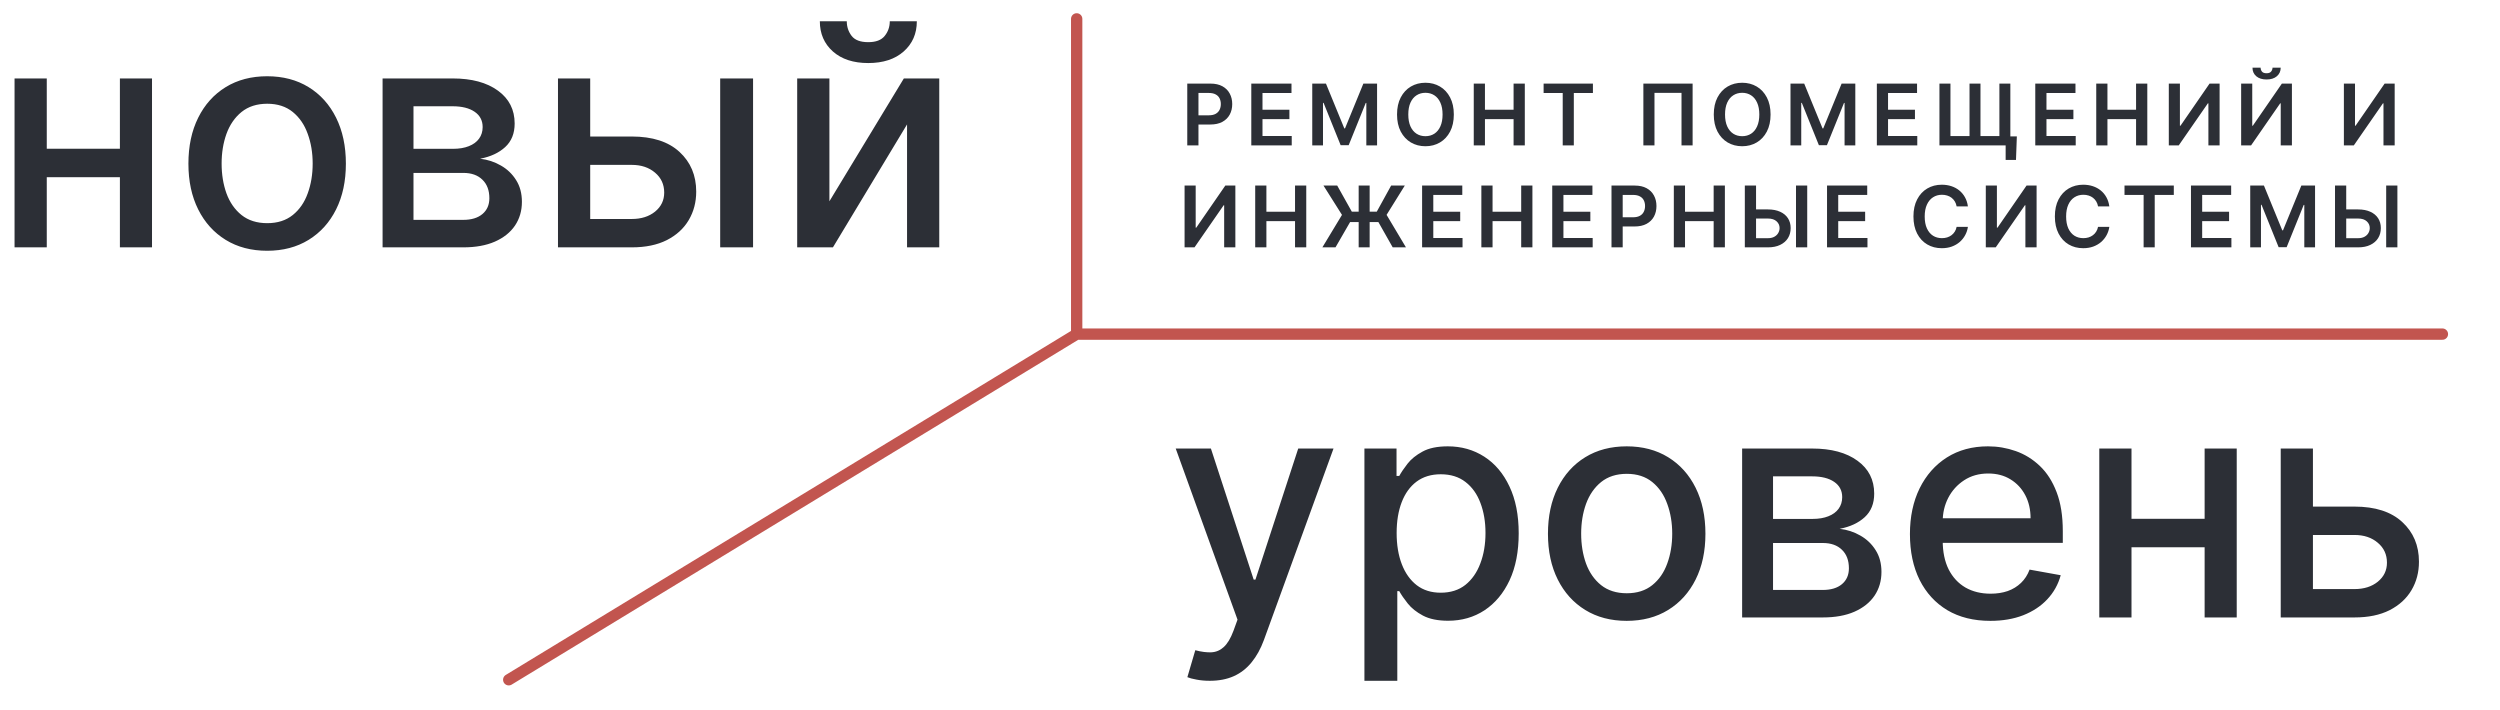
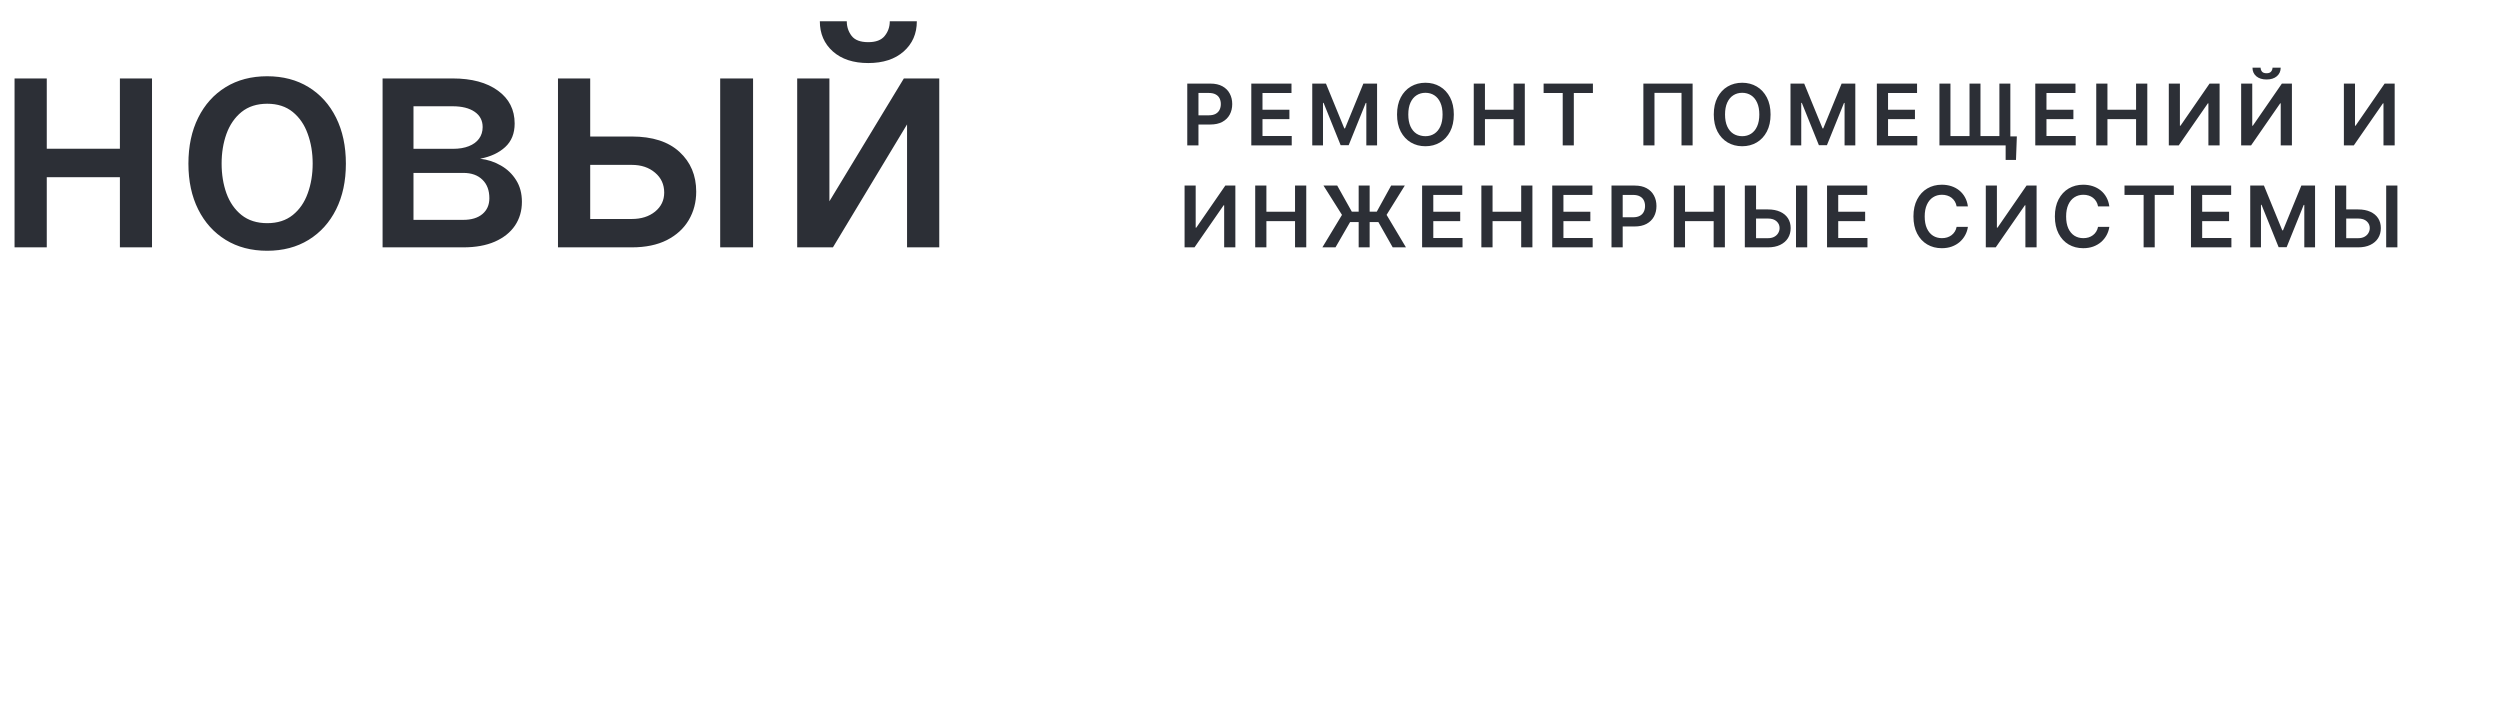
<svg xmlns="http://www.w3.org/2000/svg" width="1324" height="376" viewBox="0 0 1324 376" fill="none">
  <g clip-path="url(#clip0_185_649)">
    <path d="M68.332 78.76V93.844H19.878V78.76H68.332ZM24.77 41.545V131H7.706V41.545H24.77ZM80.504 41.545V131H63.499V41.545H80.504ZM141.48 132.805C133.094 132.805 125.775 130.884 119.524 127.04C113.273 123.196 108.42 117.819 104.964 110.908C101.509 103.997 99.781 95.921 99.781 86.68C99.781 77.401 101.509 69.287 104.964 62.337C108.42 55.387 113.273 49.99 119.524 46.146C125.775 42.303 133.094 40.381 141.48 40.381C149.866 40.381 157.185 42.303 163.436 46.146C169.687 49.99 174.54 55.387 177.996 62.337C181.451 69.287 183.179 77.401 183.179 86.68C183.179 95.921 181.451 103.997 177.996 110.908C174.54 117.819 169.687 123.196 163.436 127.04C157.185 130.884 149.866 132.805 141.48 132.805ZM141.538 118.188C146.974 118.188 151.478 116.751 155.05 113.878C158.622 111.005 161.262 107.18 162.97 102.405C164.717 97.629 165.591 92.368 165.591 86.622C165.591 80.915 164.717 75.673 162.97 70.898C161.262 66.083 158.622 62.22 155.05 59.308C151.478 56.396 146.974 54.94 141.538 54.94C136.064 54.94 131.521 56.396 127.911 59.308C124.339 62.22 121.679 66.083 119.932 70.898C118.223 75.673 117.369 80.915 117.369 86.622C117.369 92.368 118.223 97.629 119.932 102.405C121.679 107.18 124.339 111.005 127.911 113.878C131.521 116.751 136.064 118.188 141.538 118.188ZM202.616 131V41.545H239.714C249.809 41.545 257.807 43.7 263.708 48.01C269.61 52.281 272.561 58.085 272.561 65.423C272.561 70.665 270.891 74.819 267.552 77.886C264.213 80.954 259.787 83.011 254.274 84.06C258.273 84.526 261.942 85.729 265.281 87.671C268.62 89.573 271.299 92.135 273.318 95.358C275.376 98.581 276.404 102.424 276.404 106.889C276.404 111.626 275.181 115.819 272.735 119.469C270.289 123.08 266.737 125.914 262.078 127.972C257.458 129.991 251.886 131 245.363 131H202.616ZM218.981 116.44H245.363C249.673 116.44 253.051 115.411 255.497 113.354C257.943 111.296 259.166 108.5 259.166 104.967C259.166 100.813 257.943 97.552 255.497 95.183C253.051 92.776 249.673 91.572 245.363 91.572H218.981V116.44ZM218.981 78.818H239.889C243.15 78.818 245.946 78.352 248.275 77.421C250.644 76.489 252.449 75.169 253.691 73.46C254.973 71.713 255.613 69.655 255.613 67.287C255.613 63.831 254.196 61.133 251.362 59.192C248.528 57.251 244.645 56.28 239.714 56.28H218.981V78.818ZM308.61 72.296H334.585C345.534 72.296 353.959 75.013 359.86 80.449C365.762 85.885 368.713 92.892 368.713 101.473C368.713 107.064 367.393 112.092 364.752 116.557C362.112 121.022 358.249 124.555 353.163 127.156C348.077 129.719 341.884 131 334.585 131H295.507V41.545H312.571V115.974H334.585C339.593 115.974 343.709 114.674 346.931 112.072C350.154 109.432 351.765 106.074 351.765 101.997C351.765 97.688 350.154 94.174 346.931 91.456C343.709 88.699 339.593 87.321 334.585 87.321H308.61V72.296ZM381.409 131V41.545H398.822V131H381.409ZM439.254 106.598L478.682 41.545H497.435V131H480.371V65.889L441.118 131H422.19V41.545H439.254V106.598ZM471.227 11.261H485.554C485.554 17.823 483.224 23.162 478.565 27.277C473.945 31.354 467.694 33.392 459.812 33.392C451.97 33.392 445.738 31.354 441.118 27.277C436.498 23.162 434.188 17.823 434.188 11.261H448.456C448.456 14.173 449.31 16.755 451.018 19.007C452.727 21.22 455.658 22.327 459.812 22.327C463.889 22.327 466.801 21.22 468.548 19.007C470.334 16.794 471.227 14.212 471.227 11.261Z" fill="#2C2F36" />
-     <path d="M640.713 360.545C638.112 360.545 635.743 360.332 633.608 359.905C631.473 359.517 629.881 359.089 628.832 358.624L633.026 344.355C636.209 345.209 639.044 345.578 641.528 345.462C644.013 345.345 646.207 344.413 648.109 342.666C650.051 340.919 651.759 338.065 653.234 334.105L655.389 328.165L622.659 237.545H641.295L663.95 306.966H664.882L687.537 237.545H706.232L669.366 338.939C667.658 343.598 665.484 347.539 662.844 350.761C660.204 354.023 657.059 356.469 653.409 358.099C649.759 359.73 645.527 360.545 640.713 360.545ZM722.597 360.545V237.545H739.602V252.047H741.058C742.068 250.183 743.524 248.028 745.426 245.582C747.329 243.136 749.969 241.001 753.347 239.176C756.724 237.312 761.189 236.381 766.741 236.381C773.963 236.381 780.408 238.205 786.077 241.855C791.745 245.505 796.191 250.766 799.413 257.638C802.675 264.51 804.305 272.78 804.305 282.447C804.305 292.115 802.694 300.404 799.472 307.315C796.249 314.187 791.823 319.487 786.193 323.214C780.563 326.903 774.138 328.747 766.916 328.747C761.481 328.747 757.035 327.835 753.58 326.01C750.163 324.185 747.484 322.05 745.543 319.604C743.601 317.158 742.107 314.983 741.058 313.081H740.01V360.545H722.597ZM739.661 282.273C739.661 288.562 740.573 294.076 742.398 298.812C744.223 303.549 746.863 307.257 750.318 309.936C753.774 312.576 758.006 313.896 763.014 313.896C768.217 313.896 772.565 312.518 776.06 309.761C779.554 306.966 782.194 303.18 783.98 298.405C785.805 293.629 786.717 288.252 786.717 282.273C786.717 276.371 785.824 271.071 784.038 266.374C782.291 261.676 779.651 257.968 776.118 255.25C772.624 252.532 768.256 251.173 763.014 251.173C757.967 251.173 753.696 252.474 750.202 255.075C746.746 257.677 744.125 261.307 742.339 265.966C740.554 270.625 739.661 276.061 739.661 282.273ZM861.496 328.805C853.109 328.805 845.791 326.884 839.54 323.04C833.289 319.196 828.436 313.819 824.98 306.908C821.525 299.997 819.797 291.921 819.797 282.68C819.797 273.401 821.525 265.286 824.98 258.337C828.436 251.387 833.289 245.99 839.54 242.146C845.791 238.303 853.109 236.381 861.496 236.381C869.882 236.381 877.201 238.303 883.452 242.146C889.703 245.99 894.556 251.387 898.011 258.337C901.467 265.286 903.195 273.401 903.195 282.68C903.195 291.921 901.467 299.997 898.011 306.908C894.556 313.819 889.703 319.196 883.452 323.04C877.201 326.884 869.882 328.805 861.496 328.805ZM861.554 314.188C866.99 314.188 871.493 312.751 875.065 309.878C878.637 307.005 881.277 303.18 882.986 298.405C884.733 293.629 885.607 288.368 885.607 282.622C885.607 276.915 884.733 271.673 882.986 266.898C881.277 262.083 878.637 258.22 875.065 255.308C871.493 252.396 866.99 250.94 861.554 250.94C856.08 250.94 851.537 252.396 847.926 255.308C844.354 258.22 841.695 262.083 839.947 266.898C838.239 271.673 837.385 276.915 837.385 282.622C837.385 288.368 838.239 293.629 839.947 298.405C841.695 303.18 844.354 307.005 847.926 309.878C851.537 312.751 856.08 314.188 861.554 314.188ZM922.632 327V237.545H959.73C969.824 237.545 977.823 239.7 983.724 244.01C989.626 248.281 992.576 254.085 992.576 261.423C992.576 266.665 990.907 270.819 987.568 273.886C984.229 276.954 979.803 279.011 974.289 280.06C978.288 280.526 981.958 281.729 985.297 283.67C988.636 285.573 991.315 288.135 993.333 291.358C995.391 294.58 996.42 298.424 996.42 302.889C996.42 307.626 995.197 311.819 992.751 315.469C990.305 319.08 986.752 321.914 982.093 323.972C977.473 325.991 971.902 327 965.379 327H922.632ZM938.997 312.44H965.379C969.689 312.44 973.066 311.411 975.512 309.354C977.958 307.296 979.181 304.5 979.181 300.967C979.181 296.813 977.958 293.552 975.512 291.183C973.066 288.776 969.689 287.572 965.379 287.572H938.997V312.44ZM938.997 274.818H959.904C963.166 274.818 965.961 274.352 968.291 273.42C970.659 272.489 972.465 271.169 973.707 269.46C974.988 267.713 975.629 265.655 975.629 263.287C975.629 259.831 974.212 257.133 971.377 255.192C968.543 253.25 964.661 252.28 959.73 252.28H938.997V274.818ZM1054.08 328.805C1045.26 328.805 1037.67 326.922 1031.31 323.156C1024.98 319.351 1020.08 314.013 1016.63 307.141C1013.21 300.23 1011.5 292.134 1011.5 282.855C1011.5 273.692 1013.21 265.616 1016.63 258.628C1020.08 251.639 1024.9 246.184 1031.07 242.263C1037.28 238.341 1044.54 236.381 1052.85 236.381C1057.9 236.381 1062.79 237.215 1067.53 238.885C1072.27 240.554 1076.52 243.175 1080.28 246.747C1084.05 250.319 1087.02 254.959 1089.19 260.666C1091.37 266.335 1092.46 273.226 1092.46 281.341V287.514H1021.35V274.469H1075.39C1075.39 269.887 1074.46 265.83 1072.6 262.297C1070.73 258.725 1068.11 255.91 1064.73 253.852C1061.4 251.795 1057.47 250.766 1052.97 250.766C1048.08 250.766 1043.81 251.969 1040.16 254.376C1036.55 256.745 1033.75 259.851 1031.77 263.695C1029.83 267.5 1028.86 271.634 1028.86 276.099V286.291C1028.86 292.27 1029.91 297.357 1032 301.55C1034.14 305.743 1037.11 308.946 1040.91 311.159C1044.72 313.333 1049.16 314.42 1054.25 314.42C1057.55 314.42 1060.56 313.955 1063.28 313.023C1066 312.052 1068.34 310.616 1070.32 308.713C1072.31 306.811 1073.82 304.462 1074.87 301.666L1091.35 304.636C1090.03 309.49 1087.66 313.741 1084.24 317.391C1080.87 321.001 1076.61 323.816 1071.49 325.835C1066.4 327.815 1060.6 328.805 1054.08 328.805ZM1172.4 274.76V289.844H1123.95V274.76H1172.4ZM1128.84 237.545V327H1111.78V237.545H1128.84ZM1184.57 237.545V327H1167.57V237.545H1184.57ZM1220.97 268.295H1246.95C1257.9 268.295 1266.32 271.013 1272.22 276.449C1278.13 281.884 1281.08 288.893 1281.08 297.473C1281.08 303.064 1279.76 308.092 1277.12 312.557C1274.48 317.022 1270.61 320.555 1265.53 323.156C1260.44 325.719 1254.25 327 1246.95 327H1207.87V237.545H1224.93V311.974H1246.95C1251.96 311.974 1256.07 310.674 1259.29 308.072C1262.52 305.432 1264.13 302.074 1264.13 297.997C1264.13 293.687 1262.52 290.174 1259.29 287.456C1256.07 284.699 1251.96 283.321 1246.95 283.321H1220.97V268.295Z" fill="#2C2F36" />
-     <path d="M570.209 10V176.947M570.209 176.947H1293.5M570.209 176.947L269.424 360" stroke="#C2554F" stroke-width="6" stroke-linecap="round" />
    <path d="M628.777 77V44.273H641.049C643.563 44.273 645.673 44.742 647.377 45.679C649.093 46.617 650.387 47.906 651.261 49.546C652.145 51.176 652.587 53.03 652.587 55.107C652.587 57.206 652.145 59.07 651.261 60.7C650.376 62.33 649.071 63.614 647.345 64.552C645.62 65.478 643.494 65.942 640.969 65.942H632.835V61.068H640.17C641.64 61.068 642.844 60.812 643.782 60.301C644.719 59.789 645.412 59.086 645.859 58.191C646.317 57.297 646.546 56.269 646.546 55.107C646.546 53.946 646.317 52.923 645.859 52.039C645.412 51.155 644.714 50.468 643.766 49.978C642.828 49.477 641.619 49.227 640.138 49.227H634.705V77H628.777ZM662.686 77V44.273H683.972V49.242H668.615V58.127H682.869V63.097H668.615V72.03H684.1V77H662.686ZM694.97 44.273H702.225L711.941 67.987H712.325L722.041 44.273H729.296V77H723.607V54.516H723.303L714.258 76.904H710.008L700.963 54.468H700.659V77H694.97V44.273ZM769.945 60.636C769.945 64.163 769.285 67.183 767.964 69.697C766.653 72.201 764.864 74.118 762.594 75.45C760.336 76.782 757.774 77.447 754.908 77.447C752.042 77.447 749.475 76.782 747.206 75.45C744.947 74.108 743.157 72.185 741.836 69.681C740.526 67.167 739.871 64.152 739.871 60.636C739.871 57.11 740.526 54.095 741.836 51.592C743.157 49.077 744.947 47.154 747.206 45.823C749.475 44.491 752.042 43.825 754.908 43.825C757.774 43.825 760.336 44.491 762.594 45.823C764.864 47.154 766.653 49.077 767.964 51.592C769.285 54.095 769.945 57.11 769.945 60.636ZM763.985 60.636C763.985 58.154 763.596 56.061 762.818 54.356C762.051 52.641 760.986 51.347 759.622 50.473C758.259 49.589 756.687 49.147 754.908 49.147C753.129 49.147 751.558 49.589 750.194 50.473C748.83 51.347 747.76 52.641 746.982 54.356C746.215 56.061 745.831 58.154 745.831 60.636C745.831 63.119 746.215 65.217 746.982 66.933C747.76 68.637 748.83 69.931 750.194 70.816C751.558 71.689 753.129 72.126 754.908 72.126C756.687 72.126 758.259 71.689 759.622 70.816C760.986 69.931 762.051 68.637 762.818 66.933C763.596 65.217 763.985 63.119 763.985 60.636ZM780.5 77V44.273H786.429V58.127H801.594V44.273H807.539V77H801.594V63.097H786.429V77H780.5ZM817.498 49.242V44.273H843.61V49.242H833.495V77H827.614V49.242H817.498ZM896.409 44.273V77H890.528V49.195H876.21V77H870.329V44.273H896.409ZM937.693 60.636C937.693 64.163 937.033 67.183 935.712 69.697C934.401 72.201 932.612 74.118 930.343 75.45C928.084 76.782 925.522 77.447 922.656 77.447C919.79 77.447 917.223 76.782 914.954 75.45C912.695 74.108 910.905 72.185 909.584 69.681C908.274 67.167 907.619 64.152 907.619 60.636C907.619 57.11 908.274 54.095 909.584 51.592C910.905 49.077 912.695 47.154 914.954 45.823C917.223 44.491 919.79 43.825 922.656 43.825C925.522 43.825 928.084 44.491 930.343 45.823C932.612 47.154 934.401 49.077 935.712 51.592C937.033 54.095 937.693 57.11 937.693 60.636ZM931.733 60.636C931.733 58.154 931.344 56.061 930.566 54.356C929.799 52.641 928.734 51.347 927.37 50.473C926.007 49.589 924.435 49.147 922.656 49.147C920.877 49.147 919.306 49.589 917.942 50.473C916.578 51.347 915.508 52.641 914.73 54.356C913.963 56.061 913.579 58.154 913.579 60.636C913.579 63.119 913.963 65.217 914.73 66.933C915.508 68.637 916.578 69.931 917.942 70.816C919.306 71.689 920.877 72.126 922.656 72.126C924.435 72.126 926.007 71.689 927.37 70.816C928.734 69.931 929.799 68.637 930.566 66.933C931.344 65.217 931.733 63.119 931.733 60.636ZM948.248 44.273H955.503L965.219 67.987H965.603L975.319 44.273H982.574V77H976.885V54.516H976.581L967.536 76.904H963.286L954.241 54.468H953.937V77H948.248V44.273ZM993.98 77V44.273H1015.27V49.242H999.908V58.127H1014.16V63.097H999.908V72.03H1015.39V77H993.98ZM1068.12 72.254L1067.67 84.702H1062.19V77H1059.36V72.254H1068.12ZM1027.13 44.273H1032.96V72.078H1043.06V44.273H1048.86V72.078H1058.88V44.273H1064.68V77H1027.13V44.273ZM1077.88 77V44.273H1099.17V49.242H1083.81V58.127H1098.07V63.097H1083.81V72.03H1099.3V77H1077.88ZM1110.17 77V44.273H1116.1V58.127H1131.26V44.273H1137.21V77H1131.26V63.097H1116.1V77H1110.17ZM1148.6 44.273H1154.48V66.581H1154.79L1170.18 44.273H1175.5V77H1169.57V54.708H1169.3L1153.86 77H1148.6V44.273ZM1186.91 44.273H1192.79V66.581H1193.09L1208.48 44.273H1213.8V77H1207.87V54.708H1207.6L1192.17 77H1186.91V44.273ZM1203.53 35.835H1207.86C1207.86 37.7 1207.18 39.212 1205.83 40.374C1204.49 41.524 1202.66 42.099 1200.36 42.099C1198.08 42.099 1196.27 41.524 1194.91 40.374C1193.57 39.212 1192.91 37.7 1192.92 35.835H1197.22C1197.22 36.602 1197.45 37.289 1197.92 37.897C1198.4 38.493 1199.21 38.791 1200.36 38.791C1201.49 38.791 1202.3 38.493 1202.78 37.897C1203.27 37.3 1203.52 36.613 1203.53 35.835ZM1241.32 44.273H1247.21V66.581H1247.51L1262.9 44.273H1268.22V77H1262.29V54.708H1262.02L1246.58 77H1241.32V44.273ZM627.352 98.273H633.233V120.581H633.536L648.925 98.273H654.246V131H648.318V108.708H648.046L632.609 131H627.352V98.273ZM664.756 131V98.273H670.685V112.127H685.85V98.273H691.795V131H685.85V117.097H670.685V131H664.756ZM725.368 98.273V131H719.551V98.273H725.368ZM700.327 131L710.714 113.805L700.918 98.273H708.189L715.924 112.096H729.139L736.746 98.273H743.985L734.333 113.789L744.592 131H737.577L729.986 117.593H715.013L707.278 131H700.327ZM753.144 131V98.273H774.43V103.243H759.073V112.127H773.327V117.097H759.073V126.03H774.558V131H753.144ZM784.528 131V98.273H790.457V112.127H805.622V98.273H811.567V131H805.622V117.097H790.457V131H784.528ZM822.065 131V98.273H843.35V103.243H827.993V112.127H842.248V117.097H827.993V126.03H843.478V131H822.065ZM853.449 131V98.273H865.721C868.236 98.273 870.345 98.742 872.05 99.679C873.765 100.616 875.059 101.906 875.933 103.546C876.817 105.176 877.259 107.03 877.259 109.107C877.259 111.206 876.817 113.07 875.933 114.7C875.048 116.33 873.743 117.614 872.018 118.551C870.292 119.478 868.166 119.942 865.642 119.942H857.508V115.068H864.843C866.313 115.068 867.517 114.812 868.454 114.301C869.392 113.789 870.084 113.086 870.531 112.191C870.99 111.297 871.219 110.268 871.219 109.107C871.219 107.946 870.99 106.923 870.531 106.039C870.084 105.155 869.386 104.468 868.438 103.978C867.501 103.477 866.291 103.227 864.811 103.227H859.377V131H853.449ZM886.459 131V98.273H892.387V112.127H907.552V98.273H913.497V131H907.552V117.097H892.387V131H886.459ZM928.006 110.913H936.316C938.819 110.913 940.966 111.323 942.756 112.143C944.556 112.953 945.936 114.098 946.894 115.579C947.853 117.06 948.333 118.802 948.333 120.805C948.333 122.818 947.853 124.592 946.894 126.126C945.936 127.65 944.556 128.843 942.756 129.706C940.966 130.569 938.819 131 936.316 131H924.059V98.273H930.004V126.142H936.316C937.637 126.142 938.755 125.892 939.671 125.391C940.588 124.89 941.28 124.23 941.749 123.409C942.228 122.589 942.468 121.7 942.468 120.741C942.468 119.356 941.935 118.179 940.87 117.209C939.815 116.229 938.297 115.739 936.316 115.739H928.006V110.913ZM957.106 98.273V131H951.161V98.273H957.106ZM967.596 131V98.273H988.881V103.243H973.524V112.127H987.779V117.097H973.524V126.03H989.009V131H967.596ZM1042.2 109.315H1036.23C1036.06 108.335 1035.74 107.467 1035.29 106.71C1034.83 105.943 1034.26 105.293 1033.58 104.761C1032.89 104.228 1032.12 103.828 1031.24 103.562C1030.38 103.285 1029.45 103.147 1028.45 103.147C1026.67 103.147 1025.09 103.594 1023.72 104.489C1022.34 105.373 1021.27 106.673 1020.49 108.388C1019.71 110.093 1019.32 112.175 1019.32 114.636C1019.32 117.14 1019.71 119.249 1020.49 120.964C1021.28 122.669 1022.35 123.958 1023.72 124.832C1025.09 125.695 1026.66 126.126 1028.43 126.126C1029.41 126.126 1030.33 125.998 1031.18 125.743C1032.04 125.476 1032.81 125.087 1033.5 124.576C1034.19 124.065 1034.77 123.436 1035.24 122.69C1035.72 121.945 1036.05 121.092 1036.23 120.134L1042.2 120.165C1041.98 121.721 1041.5 123.18 1040.75 124.544C1040.02 125.908 1039.05 127.112 1037.86 128.156C1036.67 129.189 1035.27 129.999 1033.67 130.585C1032.07 131.16 1030.3 131.447 1028.35 131.447C1025.47 131.447 1022.91 130.782 1020.65 129.45C1018.39 128.118 1016.61 126.195 1015.31 123.681C1014.01 121.167 1013.36 118.152 1013.36 114.636C1013.36 111.11 1014.02 108.095 1015.33 105.592C1016.64 103.077 1018.42 101.154 1020.68 99.823C1022.94 98.491 1025.5 97.825 1028.35 97.825C1030.17 97.825 1031.87 98.081 1033.43 98.592C1035 99.104 1036.39 99.855 1037.62 100.846C1038.84 101.826 1039.85 103.029 1040.64 104.457C1041.44 105.874 1041.96 107.493 1042.2 109.315ZM1051.68 98.273H1057.56V120.581H1057.87L1073.26 98.273H1078.58V131H1072.65V108.708H1072.38L1056.94 131H1051.68V98.273ZM1117.1 109.315H1111.13C1110.95 108.335 1110.64 107.467 1110.18 106.71C1109.72 105.943 1109.15 105.293 1108.47 104.761C1107.79 104.228 1107.01 103.828 1106.14 103.562C1105.28 103.285 1104.34 103.147 1103.34 103.147C1101.56 103.147 1099.99 103.594 1098.61 104.489C1097.24 105.373 1096.16 106.673 1095.38 108.388C1094.61 110.093 1094.22 112.175 1094.22 114.636C1094.22 117.14 1094.61 119.249 1095.38 120.964C1096.17 122.669 1097.25 123.958 1098.61 124.832C1099.99 125.695 1101.56 126.126 1103.33 126.126C1104.31 126.126 1105.22 125.998 1106.08 125.743C1106.94 125.476 1107.71 125.087 1108.39 124.576C1109.09 124.065 1109.67 123.436 1110.13 122.69C1110.61 121.945 1110.94 121.092 1111.13 120.134L1117.1 120.165C1116.88 121.721 1116.39 123.18 1115.65 124.544C1114.91 125.908 1113.95 127.112 1112.76 128.156C1111.56 129.189 1110.17 129.999 1108.57 130.585C1106.97 131.16 1105.2 131.447 1103.25 131.447C1100.37 131.447 1097.8 130.782 1095.54 129.45C1093.29 128.118 1091.51 126.195 1090.21 123.681C1088.91 121.167 1088.26 118.152 1088.26 114.636C1088.26 111.11 1088.91 108.095 1090.22 105.592C1091.53 103.077 1093.32 101.154 1095.58 99.823C1097.84 98.491 1100.39 97.825 1103.25 97.825C1105.07 97.825 1106.76 98.081 1108.33 98.592C1109.89 99.104 1111.29 99.855 1112.52 100.846C1113.74 101.826 1114.75 103.029 1115.54 104.457C1116.33 105.874 1116.86 107.493 1117.1 109.315ZM1125.14 103.243V98.273H1151.25V103.243H1141.14V131H1135.26V103.243H1125.14ZM1160.34 131V98.273H1181.62V103.243H1166.27V112.127H1180.52V117.097H1166.27V126.03H1181.75V131H1160.34ZM1191.72 98.273H1198.98L1208.69 121.987H1209.08L1218.79 98.273H1226.05V131H1220.36V108.516H1220.05L1211.01 130.904H1206.76L1197.71 108.468H1197.41V131H1191.72V98.273ZM1240.56 110.913H1248.87C1251.38 110.913 1253.52 111.323 1255.31 112.143C1257.11 112.953 1258.49 114.098 1259.45 115.579C1260.41 117.06 1260.89 118.802 1260.89 120.805C1260.89 122.818 1260.41 124.592 1259.45 126.126C1258.49 127.65 1257.11 128.843 1255.31 129.706C1253.52 130.569 1251.38 131 1248.87 131H1236.62V98.273H1242.56V126.142H1248.87C1250.2 126.142 1251.31 125.892 1252.23 125.391C1253.15 124.89 1253.84 124.23 1254.31 123.409C1254.79 122.589 1255.03 121.7 1255.03 120.741C1255.03 119.356 1254.49 118.179 1253.43 117.209C1252.37 116.229 1250.86 115.739 1248.87 115.739H1240.56V110.913ZM1269.66 98.273V131H1263.72V98.273H1269.66Z" fill="#2C2F36" />
  </g>
  <defs>
    <clipPath id="clip0_185_649">
      <rect width="1324" height="376" rx="60" fill="white" />
    </clipPath>
  </defs>
</svg>